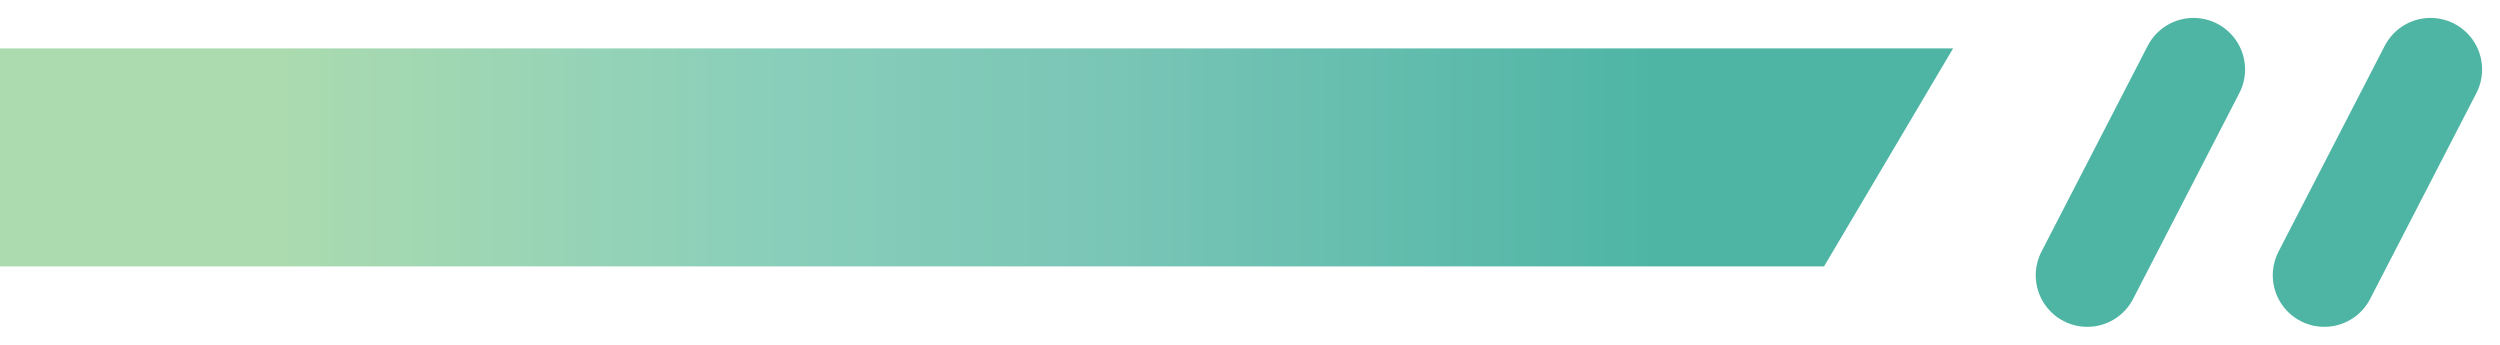
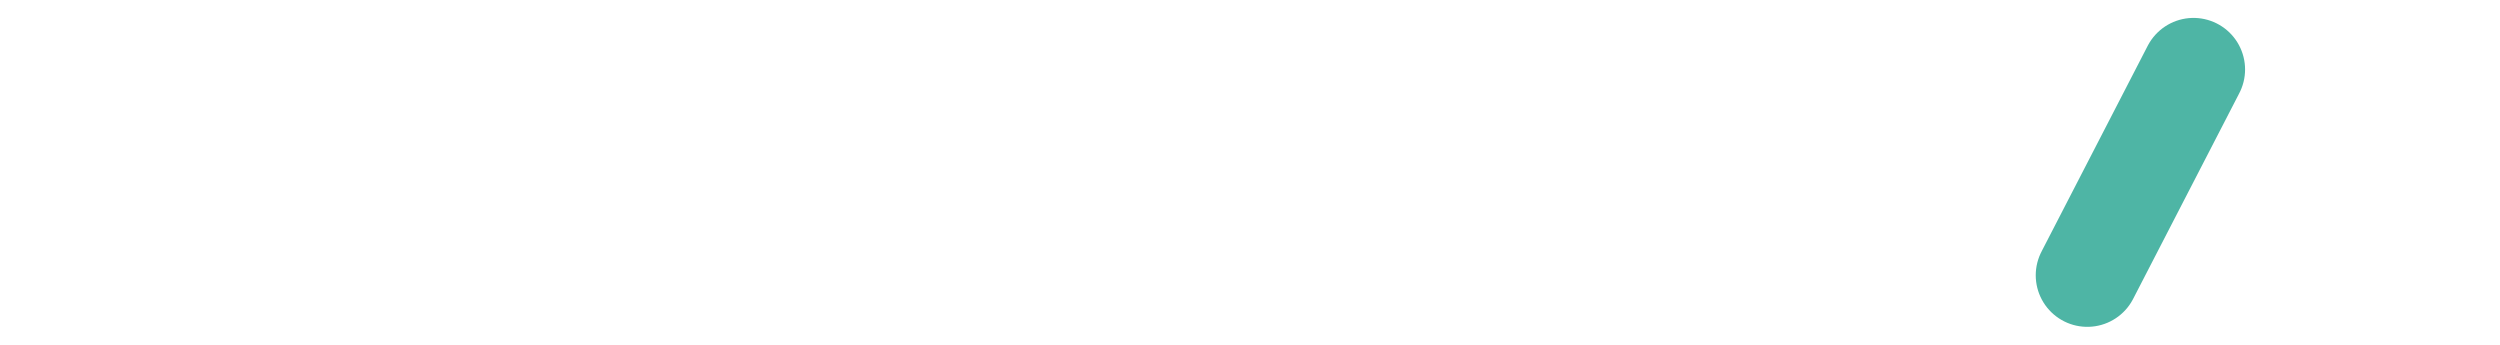
<svg xmlns="http://www.w3.org/2000/svg" width="169.715" height="23.403" viewBox="0 0 169.715 23.403">
  <defs>
    <linearGradient id="linear-gradient" x1="0.133" y1="0.5" x2="0.852" y2="0.5" gradientUnits="objectBoundingBox">
      <stop offset="0" stop-color="#acdbaf" />
      <stop offset="0.351" stop-color="#8acfba" />
      <stop offset="0.615" stop-color="#79c5b6" />
      <stop offset="1" stop-color="#4eb5a5" />
    </linearGradient>
  </defs>
  <g id="Group_26" data-name="Group 26" transform="translate(-98 -639.716)">
-     <path id="Path_62" data-name="Path 62" d="M0,0H132.589l-8.762,14.8H0Z" transform="translate(98 643)" fill="url(#linear-gradient)" />
    <path id="Path_63" data-name="Path 63" d="M1650.363,477.225l-7.211,13.972" transform="translate(-1403.454 167.207)" fill="none" stroke="#4eb5a5" stroke-linecap="round" stroke-width="7" />
-     <path id="Path_64" data-name="Path 64" d="M1650.363,477.225l-7.211,13.972" transform="translate(-1387.363 167.207)" fill="none" stroke="#4eb5a5" stroke-linecap="round" stroke-width="7" />
  </g>
</svg>